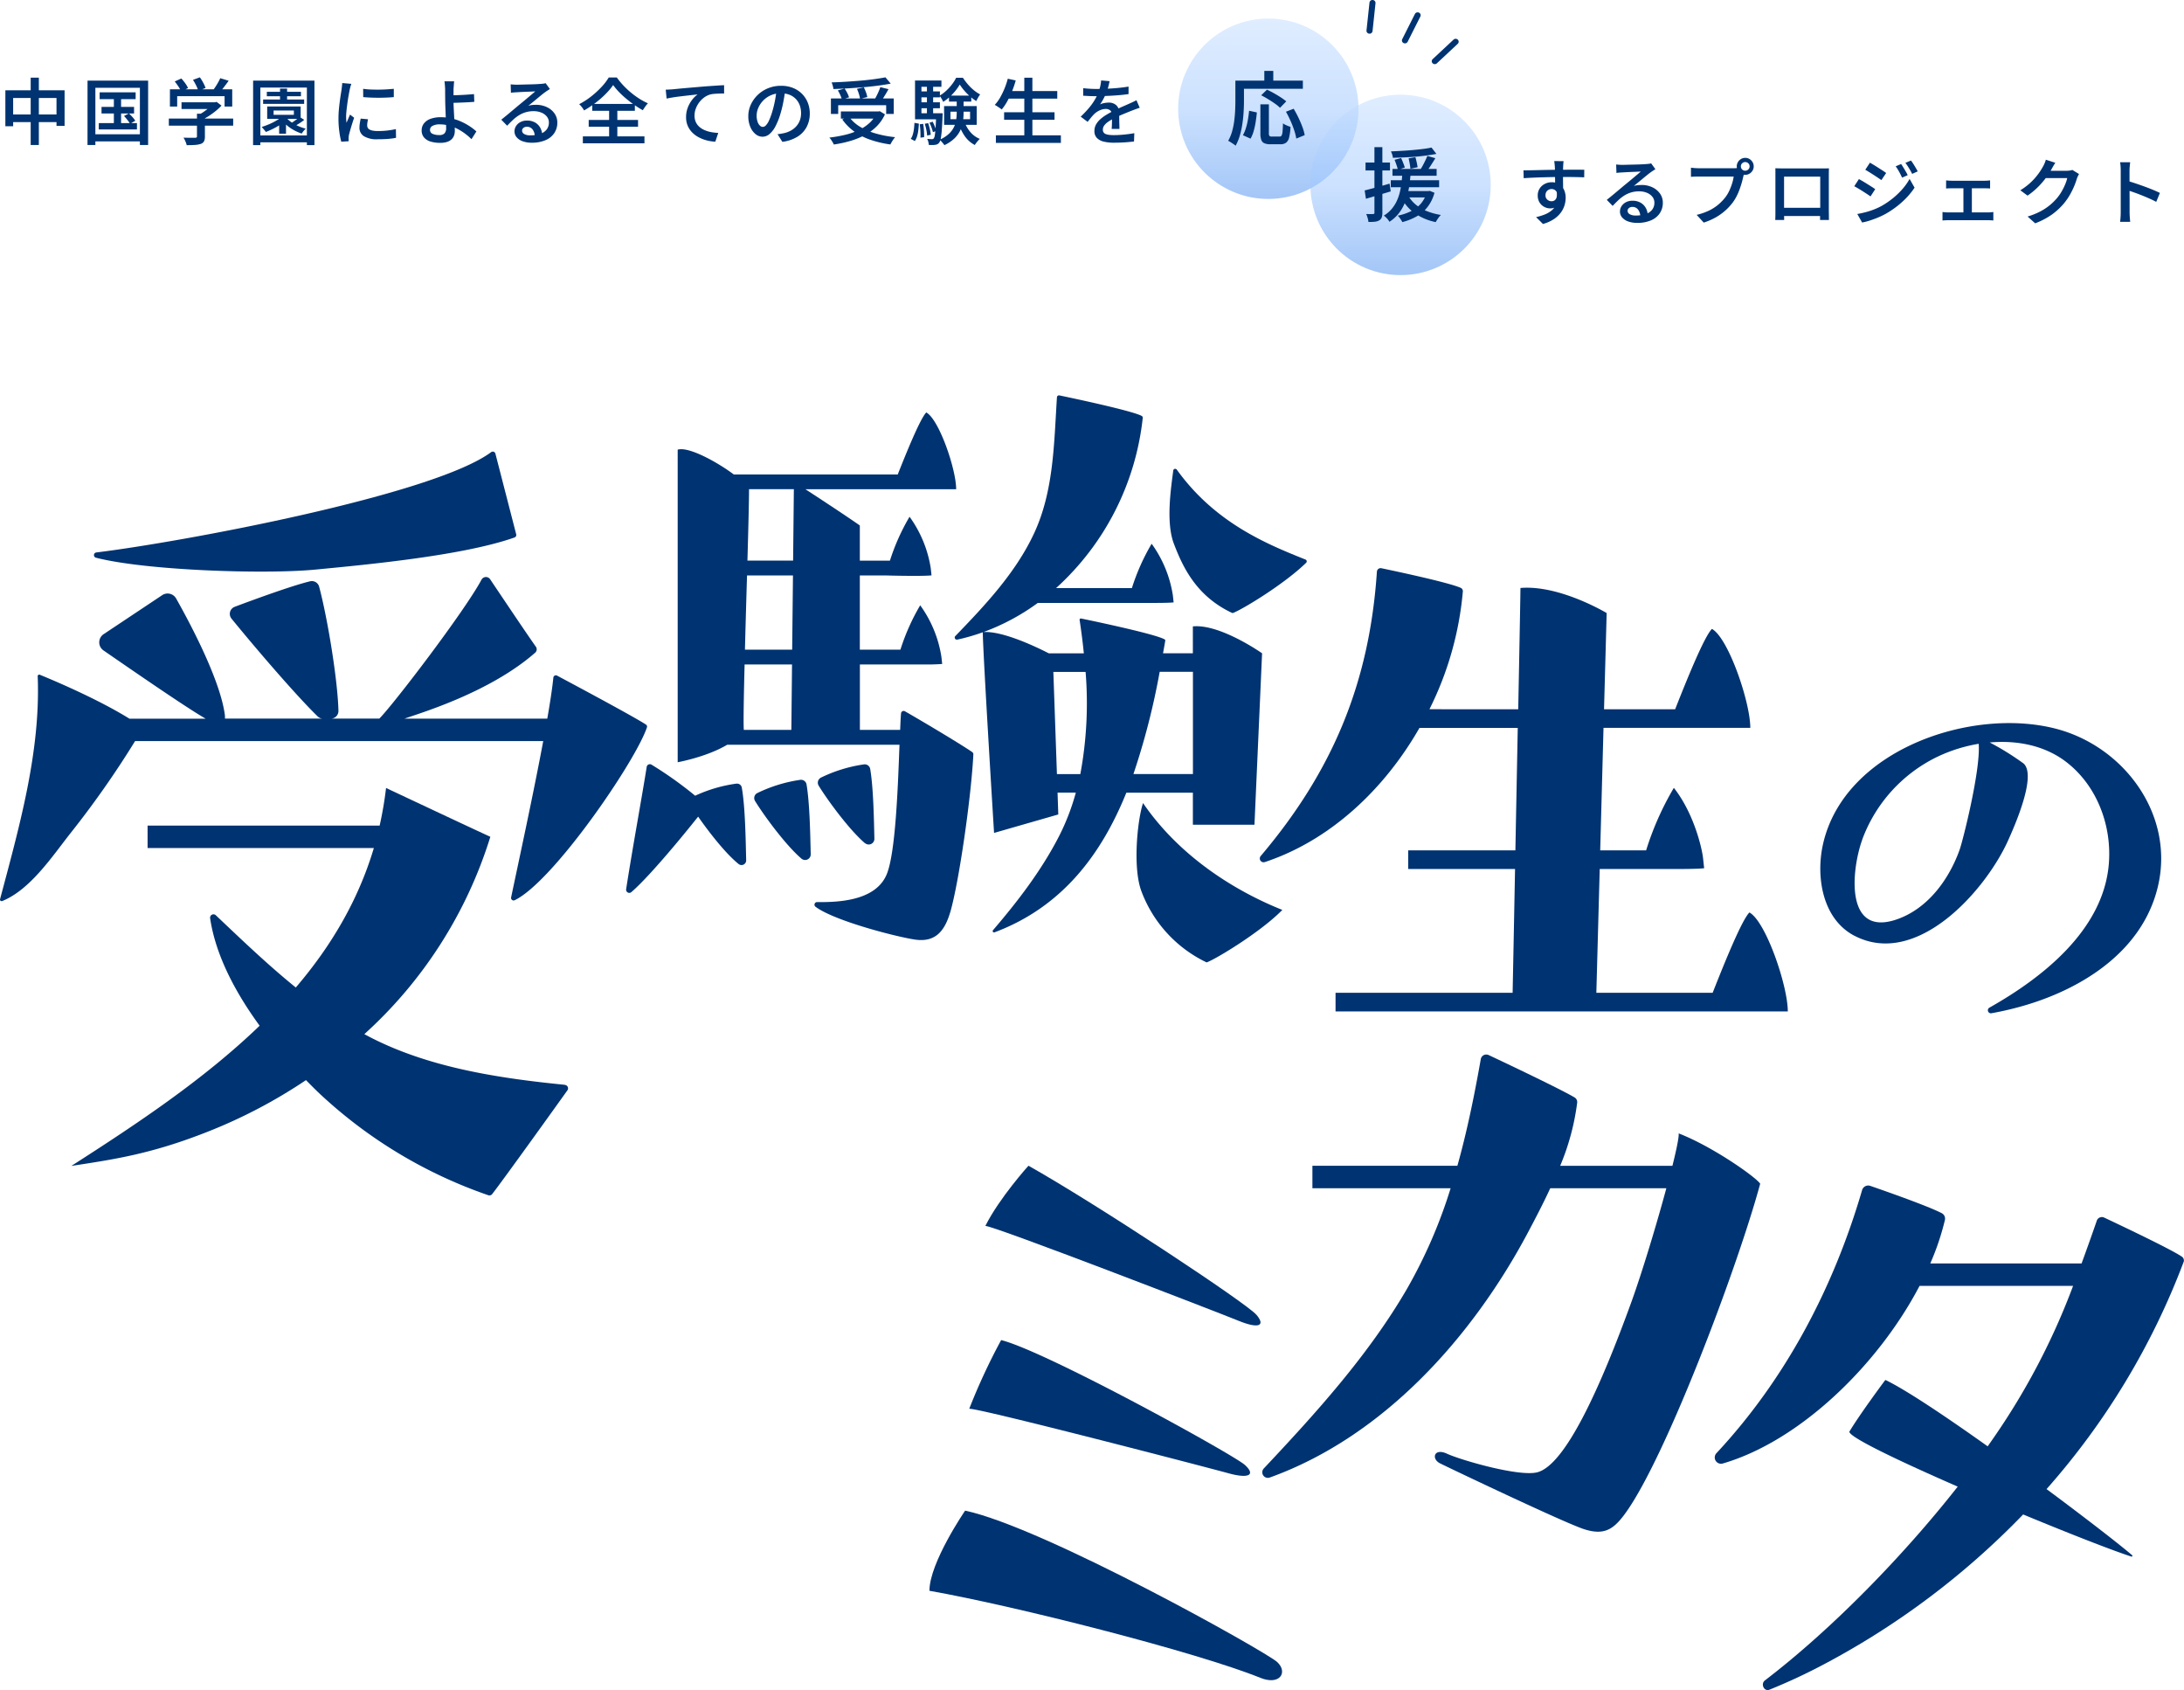
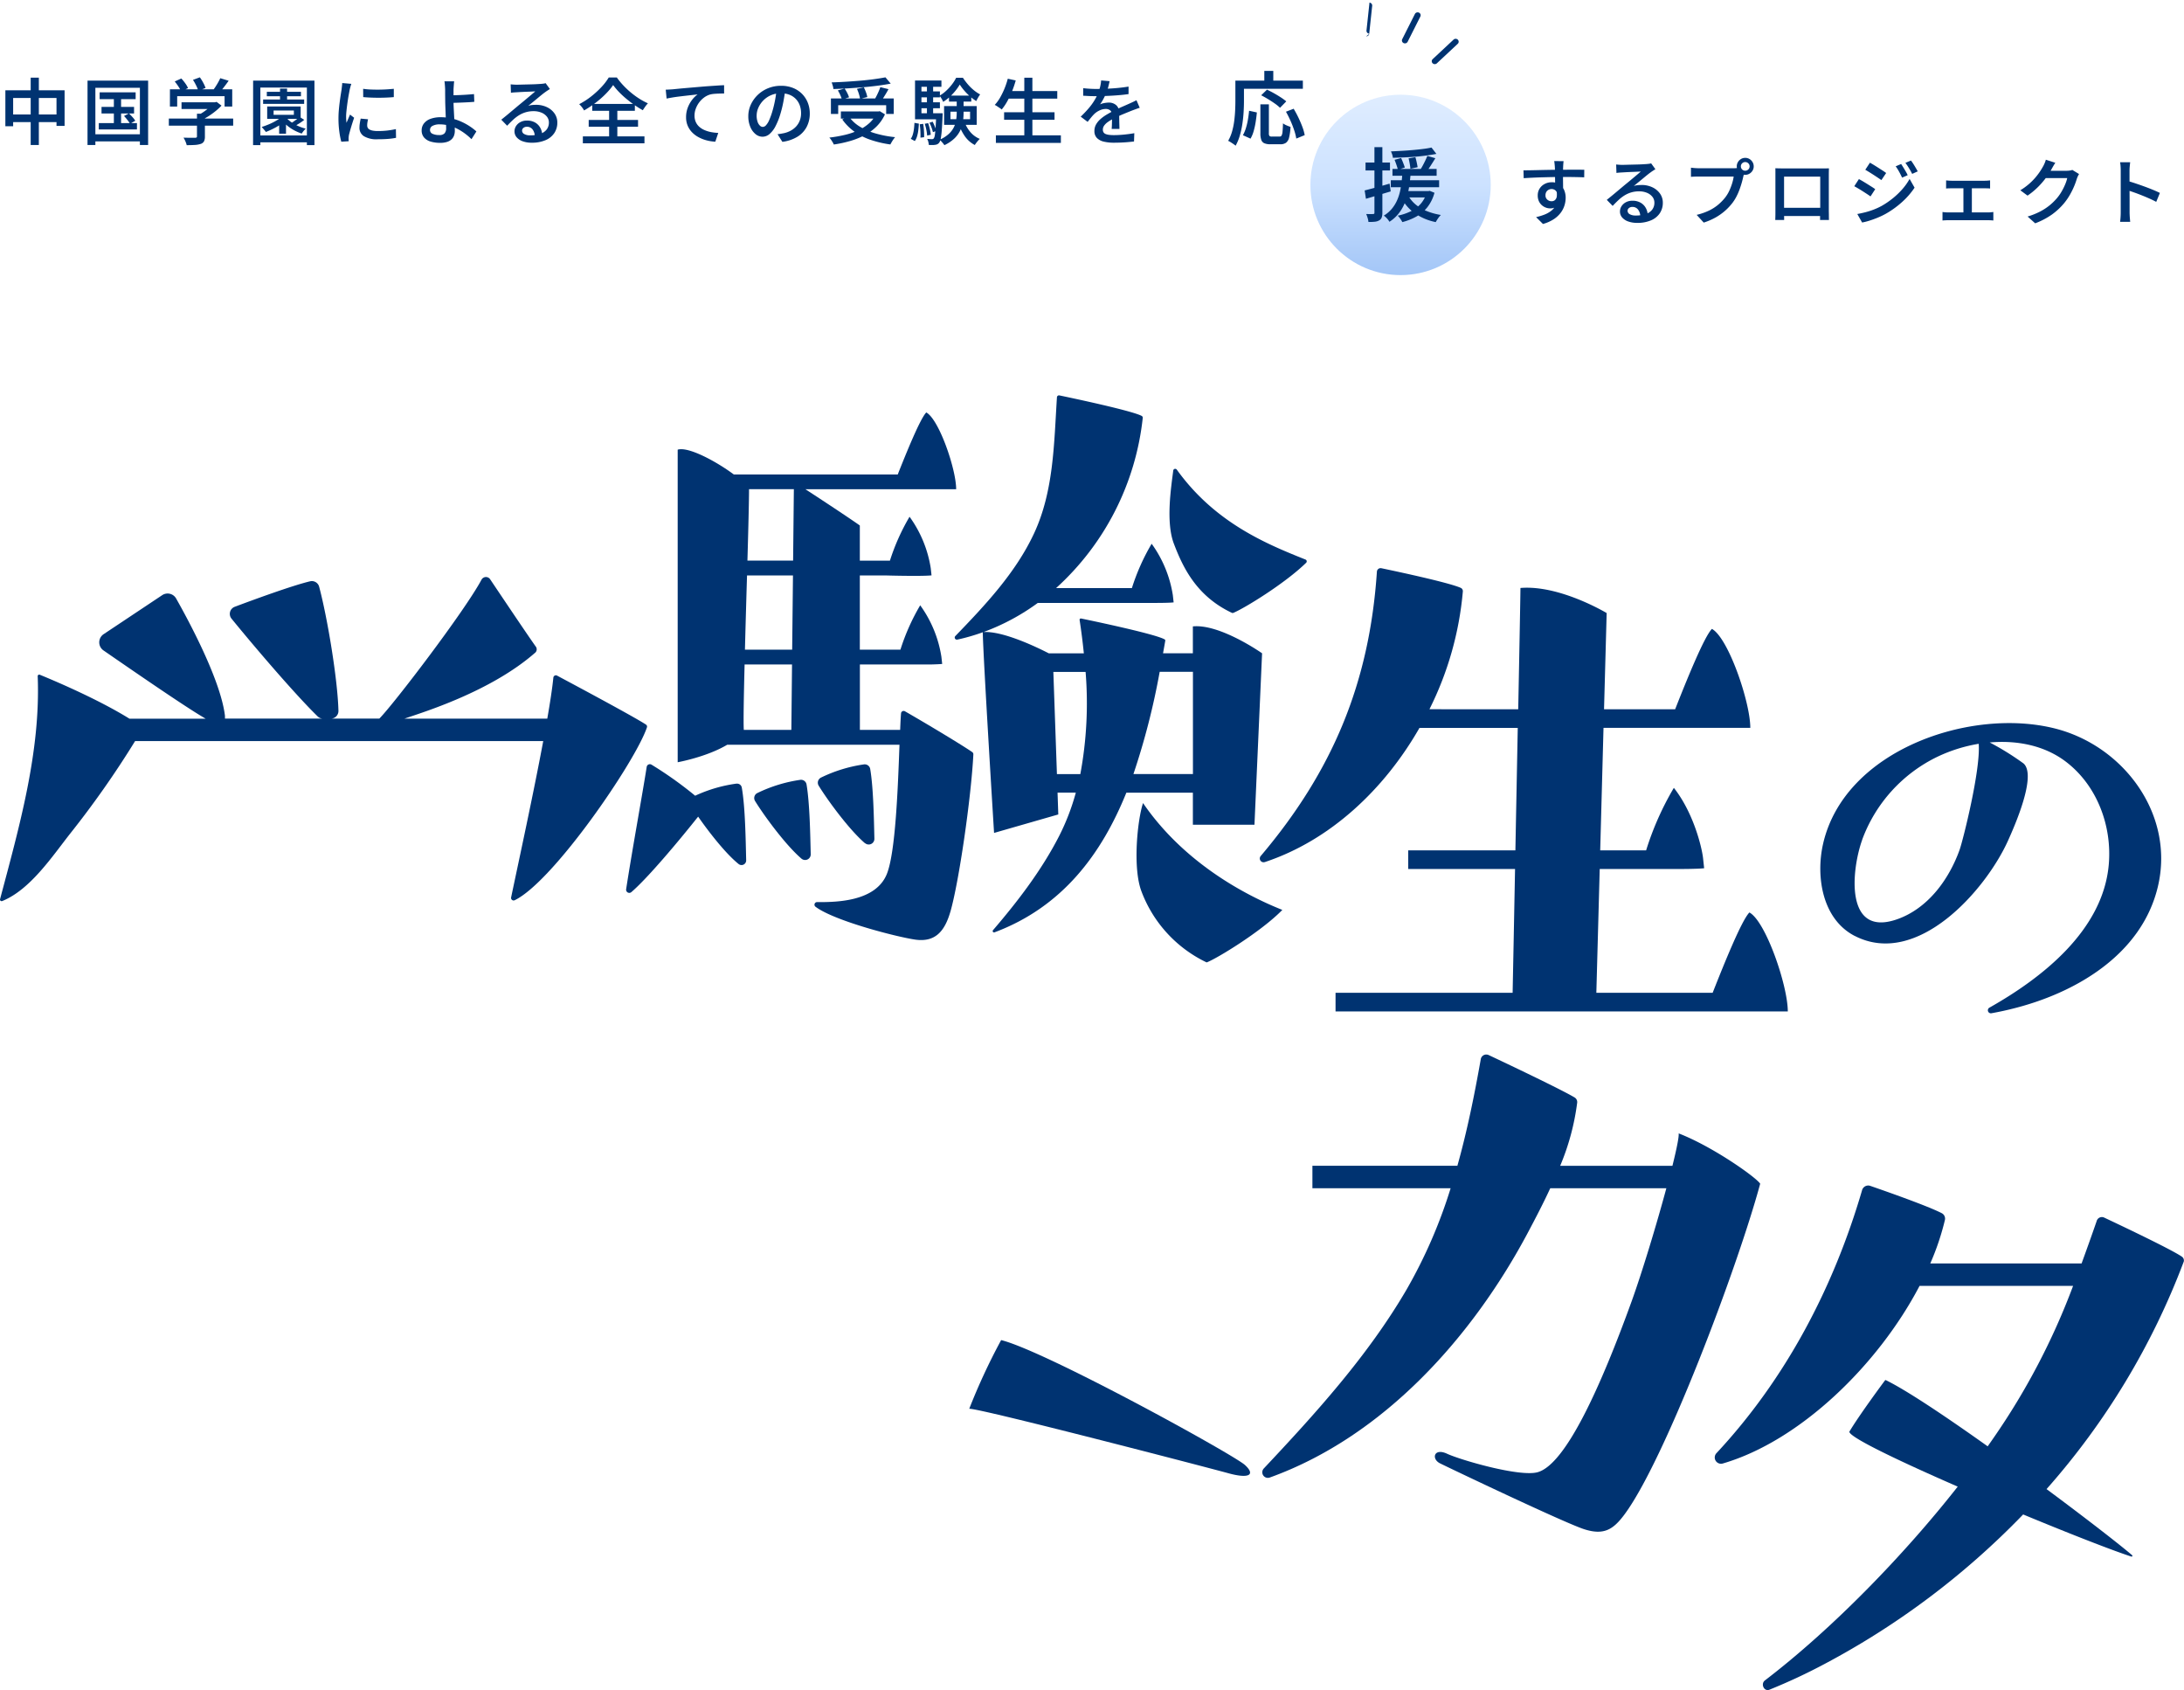
<svg xmlns="http://www.w3.org/2000/svg" width="545" height="421.63" viewBox="0 0 545 421.63">
  <defs>
    <linearGradient id="linear-gradient" x1="0.5" x2="0.5" y2="1" gradientUnits="objectBoundingBox">
      <stop offset="0" stop-color="#c5deff" />
      <stop offset="0.506" stop-color="#a1c9ff" />
      <stop offset="1" stop-color="#5596f1" />
    </linearGradient>
    <clipPath id="clip-path">
      <rect id="長方形_2488" data-name="長方形 2488" width="545" height="323" fill="#003371" />
    </clipPath>
  </defs>
  <g id="グループ_155" data-name="グループ 155" transform="translate(-840 -345.37)">
    <g id="グループ_57" data-name="グループ 57" transform="translate(839 350)">
-       <circle id="_36" data-name="36" cx="22.5" cy="22.5" r="22.5" transform="translate(295)" opacity="0.54" fill="url(#linear-gradient)" style="mix-blend-mode: multiply;isolation: isolate" />
      <circle id="_36-2" data-name="36" cx="22.5" cy="22.5" r="22.5" transform="translate(328 19)" opacity="0.54" fill="url(#linear-gradient)" style="mix-blend-mode: multiply;isolation: isolate" />
      <path id="パス_303" data-name="パス 303" d="M-141.66-12.1h14.778v8.874H-128.9v-6.966h-10.818v7.056h-1.944Zm1.008,6.03h12.888v1.908h-12.888Zm5.31-9.18h2.034V1.548h-2.034Zm17.208,3.654h8.982V-9.9h-8.982Zm.468,3.636h8.118v1.638h-8.118Zm-.684,4.032h9.522V-2.34h-9.522Zm3.762-7.146h1.8v7.992h-1.8Zm2.538,5.382,1.224-.648q.432.414.891.927a6,6,0,0,1,.693.909l-1.3.738a8.979,8.979,0,0,0-.666-.945Q-111.636-5.256-112.05-5.688Zm-9.108-8.82h15.12V1.548h-2.052V-12.726H-119.2V1.548h-1.962ZM-120.1-1.134h12.942V.648H-120.1ZM-97.7-9.108h8.478v1.674H-97.7Zm-3.168,4.05h16.056v1.782h-16.056Zm7.02-1.206h1.98V-.558A2.59,2.59,0,0,1-92.1.639a1.429,1.429,0,0,1-.837.639,5.757,5.757,0,0,1-1.44.252q-.846.054-2.034.054A5.273,5.273,0,0,0-96.732.63,7.189,7.189,0,0,0-97.2-.288q.594.018,1.2.027t1.053.009h.63a.757.757,0,0,0,.369-.09.315.315,0,0,0,.1-.27Zm4-2.844h.486l.414-.108,1.224.936a14.948,14.948,0,0,1-1.4,1.3,19.563,19.563,0,0,1-1.656,1.215,14.118,14.118,0,0,1-1.746.981,5.74,5.74,0,0,0-.5-.585q-.315-.333-.531-.531a12.94,12.94,0,0,0,1.422-.855,15.021,15.021,0,0,0,1.323-1.017,7.641,7.641,0,0,0,.963-.972Zm-10.746-3.24H-85.05v4.3h-1.908v-2.592H-98.784v2.592H-100.6Zm12.564-2.772,2.088.63q-.612.882-1.278,1.728t-1.224,1.44l-1.566-.594a11.19,11.19,0,0,0,.729-.99q.369-.558.7-1.143T-88.038-15.12Zm-11.358.81,1.638-.738a12.034,12.034,0,0,1,.981,1.206,6.152,6.152,0,0,1,.693,1.188l-1.746.828a6.637,6.637,0,0,0-.648-1.215A14.747,14.747,0,0,0-99.4-14.31Zm4.554-.4,1.71-.63a11.643,11.643,0,0,1,.837,1.35,8.625,8.625,0,0,1,.585,1.3l-1.818.72A7.3,7.3,0,0,0-94.05-13.3,12.723,12.723,0,0,0-94.842-14.706Zm17.5,4.9H-67.1v1.1H-77.346Zm.918-1.908h8.514v1.1h-8.514Zm3.294-.81h1.764v3.366h-1.764Zm-.216,7.6h1.71v3.654h-1.71Zm1.818-.324a6.078,6.078,0,0,0,1.251,1.125,10.385,10.385,0,0,0,1.692.945,11.079,11.079,0,0,0,1.881.648,4.45,4.45,0,0,0-.549.585,5.909,5.909,0,0,0-.459.639A11.494,11.494,0,0,1-69.66-2.16a10.325,10.325,0,0,1-1.755-1.206,8.689,8.689,0,0,1-1.359-1.44Zm-.774-.684,1.476.522a9.324,9.324,0,0,1-1.656,1.485,17.221,17.221,0,0,1-2.043,1.251,21.591,21.591,0,0,1-2.133.972,4.55,4.55,0,0,0-.306-.4l-.4-.468a3.762,3.762,0,0,0-.36-.378,19.657,19.657,0,0,0,2.07-.774,14.321,14.321,0,0,0,1.908-1.008A6.386,6.386,0,0,0-72.306-5.94Zm4.05.468,1.17.738a12.544,12.544,0,0,1-1.251.891q-.675.423-1.233.711l-.972-.666q.36-.216.792-.513t.819-.6Q-68.544-5.22-68.256-5.472Zm-6.48-1.6v1.08h5.058v-1.08Zm-1.6-.99h8.352v3.078h-8.352Zm-3.51-6.462H-64.53V1.566h-1.89V-12.78H-78.03V1.566h-1.818ZM-78.7-.846h13.3V.882H-78.7ZM-52.38-12.474a16.809,16.809,0,0,0,1.827.171q1.017.045,2.088.036t2.043-.072q.972-.063,1.692-.135v2.07q-.792.072-1.782.117t-2.025.045q-1.035,0-2.025-.045t-1.8-.117Zm1.224,7.6q-.108.468-.162.828a4.847,4.847,0,0,0-.054.72,1.216,1.216,0,0,0,.135.567,1.1,1.1,0,0,0,.45.441,2.716,2.716,0,0,0,.819.279,6.7,6.7,0,0,0,1.26.1,21,21,0,0,0,2.277-.117,21.177,21.177,0,0,0,2.223-.369l.036,2.178a16.163,16.163,0,0,1-1.989.27q-1.125.09-2.619.09a6.066,6.066,0,0,1-3.411-.765A2.432,2.432,0,0,1-53.3-2.772a7.219,7.219,0,0,1,.081-1.053q.081-.549.225-1.215Zm-4.176-8.838q-.054.162-.144.459t-.162.585q-.072.288-.108.45-.072.4-.189,1.017t-.234,1.368q-.117.747-.216,1.521t-.171,1.494q-.072.72-.072,1.278,0,.378.027.774t.063.774q.144-.324.3-.684t.306-.711q.153-.351.279-.657l1.026.792q-.252.72-.513,1.548t-.468,1.566q-.207.738-.315,1.188-.036.2-.063.45a3.946,3.946,0,0,0-.027.4q0,.126.009.324t.027.378L-57.834.72a18.574,18.574,0,0,1-.486-2.475,24.37,24.37,0,0,1-.216-3.375q0-1.008.09-2.043t.216-2.007q.126-.972.252-1.773t.216-1.341q.036-.36.09-.792t.072-.828Zm25.668-.63q-.036.234-.063.585t-.054.729q-.027.378-.045.7v3.024q0,.756.054,1.764t.108,2.07q.054,1.062.108,1.989t.054,1.5a3.506,3.506,0,0,1-.18,1.116,2.441,2.441,0,0,1-.6.963,2.9,2.9,0,0,1-1.134.666,5.546,5.546,0,0,1-1.773.243A8.146,8.146,0,0,1-35.5.7a3.493,3.493,0,0,1-1.656-1,2.661,2.661,0,0,1-.621-1.845,2.74,2.74,0,0,1,.531-1.638,3.536,3.536,0,0,1,1.6-1.17,7.185,7.185,0,0,1,2.673-.432,11.712,11.712,0,0,1,2.7.306,13.1,13.1,0,0,1,2.439.828A14.963,14.963,0,0,1-25.749-3.1a13.267,13.267,0,0,1,1.629,1.26L-25.344.09a15,15,0,0,0-1.53-1.323,13.763,13.763,0,0,0-1.881-1.2,10.649,10.649,0,0,0-2.151-.855,8.7,8.7,0,0,0-2.34-.315,3.651,3.651,0,0,0-1.809.369,1.118,1.118,0,0,0-.639,1,1.028,1.028,0,0,0,.639.99,3.925,3.925,0,0,0,1.683.306,1.709,1.709,0,0,0,1.3-.423,1.885,1.885,0,0,0,.4-1.323q0-.486-.036-1.323t-.072-1.818q-.036-.981-.072-1.9T-31.9-9.306q0-.54-.009-1.08t-.009-1.053q0-.513,0-.891-.018-.414-.045-.8t-.054-.7a2.974,2.974,0,0,0-.081-.513Zm-1.26,3.492q.414,0,1.152-.018t1.62-.054q.882-.036,1.782-.1t1.656-.135l.072,1.926q-.756.072-1.665.117t-1.791.081q-.882.036-1.629.054t-1.179.018ZM-15.57-13.59q.36.036.774.063t.756.027q.288,0,.882-.018t1.332-.036l1.485-.036q.747-.018,1.341-.054l.9-.054q.5-.036.8-.081a2.906,2.906,0,0,0,.459-.1l1.062,1.458q-.288.18-.594.378t-.594.414q-.36.252-.882.675t-1.116.918q-.594.495-1.17.963l-1.044.846a4.626,4.626,0,0,1,.981-.207q.477-.045.963-.045A6.17,6.17,0,0,1-6.525-7.9a4.821,4.821,0,0,1,1.9,1.575,3.892,3.892,0,0,1,.7,2.3,4.625,4.625,0,0,1-.729,2.556A4.922,4.922,0,0,1-6.813.315,8.462,8.462,0,0,1-10.35.972a6.417,6.417,0,0,1-2.2-.351,3.541,3.541,0,0,1-1.512-.99,2.233,2.233,0,0,1-.549-1.5,2.415,2.415,0,0,1,.387-1.314,2.859,2.859,0,0,1,1.089-.99,3.364,3.364,0,0,1,1.62-.378,3.986,3.986,0,0,1,2.061.495A3.406,3.406,0,0,1-8.172-2.736,4,4,0,0,1-7.686-.954l-1.872.27a2.745,2.745,0,0,0-.558-1.674,1.709,1.709,0,0,0-1.4-.648,1.287,1.287,0,0,0-.873.288.861.861,0,0,0-.333.666.975.975,0,0,0,.549.864,2.833,2.833,0,0,0,1.449.324,7.634,7.634,0,0,0,2.565-.378A3.329,3.329,0,0,0-6.57-2.34a2.8,2.8,0,0,0,.54-1.728,2.3,2.3,0,0,0-.5-1.467,3.329,3.329,0,0,0-1.368-1,5.011,5.011,0,0,0-1.944-.36,6.832,6.832,0,0,0-1.944.261,7.055,7.055,0,0,0-1.656.729,9.3,9.3,0,0,0-1.5,1.143q-.729.675-1.5,1.5L-17.91-4.77q.5-.4,1.134-.918T-15.5-6.75q.648-.54,1.224-1.026t.972-.81q.378-.306.9-.738t1.08-.9l1.062-.891q.5-.423.828-.711-.27,0-.738.027t-1.026.045q-.558.018-1.116.045t-1.035.054l-.765.045q-.342.018-.711.045a6.727,6.727,0,0,0-.675.081Zm25.578.18a15.537,15.537,0,0,1-1.341,1.665,21.985,21.985,0,0,1-1.728,1.683A25.351,25.351,0,0,1,4.932-8.478q-1.062.756-2.178,1.4a5.877,5.877,0,0,0-.54-.81A5.5,5.5,0,0,0,1.53-8.64a18.874,18.874,0,0,0,3-1.935A22.248,22.248,0,0,0,7.1-12.933,13.9,13.9,0,0,0,8.91-15.3h2.016a17.719,17.719,0,0,0,1.62,1.98,21.525,21.525,0,0,0,1.908,1.791,20.112,20.112,0,0,0,2.088,1.521,16.29,16.29,0,0,0,2.142,1.152A7.39,7.39,0,0,0,18-8.019q-.324.459-.594.891-1.026-.576-2.1-1.323t-2.061-1.575a22.566,22.566,0,0,1-1.818-1.692A15.653,15.653,0,0,1,10.008-13.41ZM3.906-4.7H16.218v1.674H3.906Zm.882-4H15.426v1.71H4.788ZM2.448-.612H17.82V1.116H2.448ZM9-7.938h2.052V.342H9Zm14.13-4.32q.54-.018,1.008-.045t.72-.045l1.341-.135q.819-.081,1.845-.171t2.2-.189l2.412-.207q.954-.072,1.872-.135l1.728-.117q.81-.054,1.44-.072v2.07q-.486,0-1.125.018t-1.26.063a6.227,6.227,0,0,0-1.107.171,4.839,4.839,0,0,0-1.557.792A5.89,5.89,0,0,0,31.41-8.991a6.159,6.159,0,0,0-.81,1.548,4.885,4.885,0,0,0-.288,1.629,3.874,3.874,0,0,0,.324,1.638,3.535,3.535,0,0,0,.891,1.2,4.972,4.972,0,0,0,1.323.819,7.7,7.7,0,0,0,1.62.486,12.207,12.207,0,0,0,1.764.2L35.5.72a10.51,10.51,0,0,1-2.16-.333,9.131,9.131,0,0,1-1.989-.774A6.6,6.6,0,0,1,29.718-1.6a5.452,5.452,0,0,1-1.107-1.656,5.3,5.3,0,0,1-.405-2.124,6.6,6.6,0,0,1,.441-2.448,7.6,7.6,0,0,1,1.107-1.953,6.6,6.6,0,0,1,1.332-1.305q-.54.072-1.287.153t-1.611.18q-.864.1-1.746.207t-1.683.243q-.8.135-1.413.261Zm29.862-.072q-.2,1.386-.477,2.925A28.758,28.758,0,0,1,51.768-6.3a17.193,17.193,0,0,1-1.224,3.114,6.487,6.487,0,0,1-1.5,1.98,2.691,2.691,0,0,1-1.755.684A2.742,2.742,0,0,1,45.54-1.17a4.535,4.535,0,0,1-1.305-1.809,6.715,6.715,0,0,1-.5-2.655,6.846,6.846,0,0,1,.63-2.9,7.952,7.952,0,0,1,1.737-2.43A8.109,8.109,0,0,1,48.7-12.627a8.459,8.459,0,0,1,3.213-.6,7.887,7.887,0,0,1,2.961.531,6.589,6.589,0,0,1,2.259,1.476,6.561,6.561,0,0,1,1.44,2.2,7.2,7.2,0,0,1,.5,2.7,7.072,7.072,0,0,1-.783,3.366A6.4,6.4,0,0,1,56-.522,9.533,9.533,0,0,1,52.236.756L51.03-1.152q.5-.054.9-.126t.756-.144a6.418,6.418,0,0,0,1.629-.612,5.171,5.171,0,0,0,1.341-1.035,4.645,4.645,0,0,0,.909-1.458A5,5,0,0,0,56.9-6.39a5.666,5.666,0,0,0-.333-1.98,4.5,4.5,0,0,0-.981-1.575,4.413,4.413,0,0,0-1.575-1.044,5.736,5.736,0,0,0-2.133-.369,6.073,6.073,0,0,0-2.583.522,6.048,6.048,0,0,0-1.9,1.35,6.019,6.019,0,0,0-1.179,1.8,4.82,4.82,0,0,0-.4,1.854,4.675,4.675,0,0,0,.234,1.593,2.34,2.34,0,0,0,.585.954,1.068,1.068,0,0,0,.711.315,1.141,1.141,0,0,0,.792-.4A4.334,4.334,0,0,0,48.915-4.6,17.1,17.1,0,0,0,49.7-6.732,27.763,27.763,0,0,0,50.382-9.5a27.676,27.676,0,0,0,.414-2.889ZM64.35-10.062H80.028V-6.21h-1.89V-8.388H66.168V-6.21H64.35Zm2.484,3.24H76.5V-5.04H66.834Zm11.124-8.514,1.314,1.566q-1.476.288-3.222.513t-3.627.387q-1.881.162-3.78.279t-3.681.171a3.589,3.589,0,0,0-.162-.855q-.144-.477-.27-.8,1.782-.054,3.636-.171t3.636-.27q1.782-.153,3.357-.369T77.958-15.336Zm-11.88,3.258,1.692-.468a10.308,10.308,0,0,1,.657,1.125,6.071,6.071,0,0,1,.441,1.071l-1.782.522a6.365,6.365,0,0,0-.4-1.089A9.968,9.968,0,0,0,66.078-12.078Zm4.77-.378,1.71-.4A12.84,12.84,0,0,1,73.1-11.6a5.8,5.8,0,0,1,.324,1.179l-1.8.45a8.114,8.114,0,0,0-.288-1.206A9.811,9.811,0,0,0,70.848-12.456Zm5.832-.432,2.034.5q-.306.576-.648,1.143t-.675,1.089q-.333.522-.639.918L75.186-9.72q.27-.432.549-.981t.531-1.125Q76.518-12.4,76.68-12.888Zm-.9,6.066h.414l.342-.072,1.3.792a10.394,10.394,0,0,1-2.106,3.033A12.364,12.364,0,0,1,72.756-.9,19.3,19.3,0,0,1,69.129.549a30.027,30.027,0,0,1-4.059.873,3.89,3.89,0,0,0-.288-.567q-.2-.333-.414-.648a3.639,3.639,0,0,0-.414-.513A32.572,32.572,0,0,0,67.878-.99,17.354,17.354,0,0,0,71.3-2.178a10.817,10.817,0,0,0,2.7-1.8A7.355,7.355,0,0,0,75.78-6.5Zm-6.912,1.3a9,9,0,0,0,2.7,2.484,16.1,16.1,0,0,0,3.924,1.7,26.972,26.972,0,0,0,4.878.927,5.165,5.165,0,0,0-.423.54q-.225.324-.423.666t-.342.612A26.45,26.45,0,0,1,74.214.243a15.538,15.538,0,0,1-4.032-2.052,12.767,12.767,0,0,1-3.006-3.033ZM94.176-6.768V-4.9h4.9V-6.768Zm-1.584-1.4h8.136v4.68H92.592ZM96.5-13.536a12.3,12.3,0,0,1-1.053,1.521,13.654,13.654,0,0,1-1.431,1.53,11.251,11.251,0,0,1-1.656,1.269,5.132,5.132,0,0,0-.4-.8,6.13,6.13,0,0,0-.5-.747A8.706,8.706,0,0,0,93.123-12a12.918,12.918,0,0,0,1.449-1.593A9.335,9.335,0,0,0,95.6-15.228H97.29a15.8,15.8,0,0,0,1.233,1.638,11.73,11.73,0,0,0,1.485,1.458,9.37,9.37,0,0,0,1.584,1.062,6.981,6.981,0,0,0-.522.792q-.27.468-.45.864a12.39,12.39,0,0,1-1.548-1.161,14.272,14.272,0,0,1-1.44-1.449A13.053,13.053,0,0,1,96.5-13.536Zm-.756,3.42h1.71v3.582A15.96,15.96,0,0,1,97.3-4.347a7.854,7.854,0,0,1-.639,2.178A6.92,6.92,0,0,1,95.22-.144a9.313,9.313,0,0,1-2.556,1.728,4.723,4.723,0,0,0-.333-.45q-.207-.252-.432-.5a4.292,4.292,0,0,0-.423-.405,8.217,8.217,0,0,0,2.295-1.458,5.781,5.781,0,0,0,1.278-1.7,6.36,6.36,0,0,0,.558-1.818,12.548,12.548,0,0,0,.135-1.809ZM97.65-4.338a7.881,7.881,0,0,0,1.467,2.619A6.12,6.12,0,0,0,101.5.018a5.328,5.328,0,0,0-.432.45q-.234.27-.45.549a4.624,4.624,0,0,0-.36.531A7.018,7.018,0,0,1,97.74-.684a11.452,11.452,0,0,1-1.566-3.294Zm-3.834-6.444h5.562v1.494H93.816Zm-7.56-1.044h5.292v1.476H86.256Zm0,2.718h5.292v1.476H86.256Zm-.918,2.736h6.138V-4.86H85.338Zm2.97-7.29h1.548v8.136H88.308ZM88.938-4l.792-.27a10.99,10.99,0,0,1,.54,1.188,8.346,8.346,0,0,1,.36,1.116l-.828.306A9.866,9.866,0,0,0,89.46-2.8,8.859,8.859,0,0,0,88.938-4Zm-1.17.252.846-.162q.234.7.423,1.512a8.626,8.626,0,0,1,.225,1.386l-.9.2a10.815,10.815,0,0,0-.2-1.413A12.457,12.457,0,0,0,87.768-3.744Zm-1.26.126.864-.108A14.289,14.289,0,0,1,87.57-2q.054.936.036,1.6l-.918.108q.036-.684-.009-1.611A15.871,15.871,0,0,0,86.508-3.618Zm-1.314-.36,1.1.2q-.036.828-.135,1.638a9.115,9.115,0,0,1-.306,1.5,4.023,4.023,0,0,1-.567,1.2L84.276,0a3.593,3.593,0,0,0,.513-1.089,8.451,8.451,0,0,0,.279-1.386Q85.158-3.222,85.194-3.978Zm.144-10.566h6.588v1.566H86.94v7.632h-1.6ZM90.63-6.372h1.6v.252a3.879,3.879,0,0,1-.018.414q-.09,2.2-.2,3.555a18.632,18.632,0,0,1-.252,2.07,2.616,2.616,0,0,1-.36,1,1.391,1.391,0,0,1-.459.414,1.609,1.609,0,0,1-.567.162,3.7,3.7,0,0,1-.7.054q-.432,0-.9-.018A4.126,4.126,0,0,0,88.65.756a2.785,2.785,0,0,0-.288-.738q.4.036.711.054T89.55.09a.705.705,0,0,0,.27-.045.6.6,0,0,0,.216-.171,2.094,2.094,0,0,0,.243-.8q.1-.6.189-1.845t.162-3.312Zm17.694-5.544h12.51v1.89h-12.51Zm-.756,5.292H120.15v1.872H107.568Zm-2.052,5.76h16.218v1.89H105.516Zm7.092-14.382h2.016V.072h-2.016Zm-4.122.252,1.98.432a24.068,24.068,0,0,1-.927,2.736,22.02,22.02,0,0,1-1.2,2.5,13.417,13.417,0,0,1-1.368,2.016,4.537,4.537,0,0,0-.5-.378l-.648-.432a4.587,4.587,0,0,0-.594-.342,9.4,9.4,0,0,0,1.341-1.827,19.245,19.245,0,0,0,1.1-2.259A19.214,19.214,0,0,0,108.486-14.994Zm25.416.612q-.108.5-.3,1.269a13.574,13.574,0,0,1-.567,1.719,15.79,15.79,0,0,1-.693,1.458,11.643,11.643,0,0,1-.837,1.35,2.961,2.961,0,0,1,.657-.243,6.842,6.842,0,0,1,.792-.153,5.569,5.569,0,0,1,.729-.054,2.731,2.731,0,0,1,1.854.639,2.308,2.308,0,0,1,.738,1.845q0,.36.009.882t.018,1.1q.009.576.027,1.125t.018.981h-1.944q.036-.324.054-.765t.027-.936q.009-.495.009-.945v-.81a1.376,1.376,0,0,0-.468-1.188,1.755,1.755,0,0,0-1.062-.342,3.664,3.664,0,0,0-1.575.369,4.87,4.87,0,0,0-1.323.891,11.683,11.683,0,0,0-.792.882q-.4.486-.864,1.08l-1.728-1.3a27.6,27.6,0,0,0,2.052-2.16,14.683,14.683,0,0,0,1.44-2.007,13.513,13.513,0,0,0,.936-1.9,12.9,12.9,0,0,0,.45-1.512,8.407,8.407,0,0,0,.216-1.458ZM127.3-12.636q.7.09,1.584.144t1.548.054q1.188,0,2.6-.054t2.853-.189q1.44-.135,2.736-.351v1.872q-.954.144-2.052.243t-2.223.162q-1.125.063-2.16.09t-1.863.027q-.378,0-.891-.009t-1.071-.045q-.558-.036-1.062-.054Zm14.112,4.9q-.27.072-.621.2t-.711.261l-.648.243q-.9.36-2.1.855T134.874-5.04a10.847,10.847,0,0,0-1.44.864,3.783,3.783,0,0,0-.909.891,1.73,1.73,0,0,0-.315,1,1.208,1.208,0,0,0,.18.684,1.129,1.129,0,0,0,.54.414,3.535,3.535,0,0,0,.882.207A10.006,10.006,0,0,0,135-.918q1.116,0,2.493-.135t2.565-.351l-.072,2.07q-.612.072-1.485.153t-1.8.117q-.927.036-1.755.036A10.688,10.688,0,0,1,132.48.711a3.556,3.556,0,0,1-1.737-.9,2.4,2.4,0,0,1-.639-1.773,3.24,3.24,0,0,1,.414-1.629,5.2,5.2,0,0,1,1.1-1.332,9.923,9.923,0,0,1,1.5-1.089q.819-.486,1.611-.9.846-.432,1.548-.747t1.305-.576q.6-.261,1.161-.513.486-.216.945-.432t.909-.45Z" transform="translate(144 30)" fill="#003371" />
      <path id="パス_306" data-name="パス 306" d="M-1.48-8.6H.64v7.2a1.052,1.052,0,0,0,.15.69.888.888,0,0,0,.61.15H3.3A.558.558,0,0,0,3.8-.8a2.4,2.4,0,0,0,.24-.95q.08-.71.12-2.11a3.018,3.018,0,0,0,.56.35q.34.17.7.31t.62.22A14.146,14.146,0,0,1,5.69-.35,2.31,2.31,0,0,1,4.92.98a2.4,2.4,0,0,1-1.44.38H1.06A3.847,3.847,0,0,1-.49,1.11,1.431,1.431,0,0,1-1.26.26a4.911,4.911,0,0,1-.22-1.64ZM-4.3-7l1.94.42q-.1,1.12-.29,2.33a19.415,19.415,0,0,1-.5,2.3A8.223,8.223,0,0,1-3.94-.04L-5.84-.9a9.1,9.1,0,0,0,.75-1.78,16.554,16.554,0,0,0,.5-2.11Q-4.4-5.9-4.3-7Zm3.02-3.86,1.44-1.4q.8.36,1.71.87t1.74,1.05a13.445,13.445,0,0,1,1.37,1L3.42-7.74A9.955,9.955,0,0,0,2.15-8.78Q1.36-9.34.45-9.89T-1.28-10.86ZM4.9-6.76,6.82-7.5q.62,1.02,1.19,2.21T9-2.97A11.735,11.735,0,0,1,9.58-.92l-2.1.86a13.3,13.3,0,0,0-.52-2.06,24.664,24.664,0,0,0-.92-2.37Q5.5-5.7,4.9-6.76ZM-.5-16.94H1.74v3.58H-.5Zm-6.22,2.42H9.12v2.04H-6.72Zm-1,0h2.14v5.08q0,1.2-.08,2.65t-.3,2.96A22.342,22.342,0,0,1-6.59-.89,12.232,12.232,0,0,1-7.66,1.72a5.459,5.459,0,0,0-.55-.42q-.35-.24-.7-.46A5.561,5.561,0,0,0-9.52.5a10.39,10.39,0,0,0,.98-2.35,17.745,17.745,0,0,0,.53-2.61q.17-1.34.23-2.62t.06-2.36Z" transform="translate(317 30)" fill="#003371" />
      <path id="パス_305" data-name="パス 305" d="M-2.52-11.48H8.5v1.7H-2.52Zm-.42,2.82H9.12v1.74H-2.94ZM-.3-5.96H6.48v1.58H-.3ZM-2-13.76l1.64-.44q.26.56.52,1.23t.4,1.13l-1.72.56q-.12-.5-.36-1.2T-2-13.76Zm3.5-.36,1.7-.3q.18.6.33,1.31t.23,1.19l-1.8.4q-.04-.5-.17-1.24T1.5-14.12Zm5.72-2.7,1.22,1.58q-1.1.22-2.43.4t-2.77.3q-1.44.12-2.88.18t-2.78.1a3.273,3.273,0,0,0-.17-.82,5.75,5.75,0,0,0-.31-.78q1.32-.06,2.71-.14t2.74-.2q1.35-.12,2.56-.27T7.22-16.82ZM1.44-4.78A7.924,7.924,0,0,0,3.31-2.57,10.374,10.374,0,0,0,6.06-.96,16.556,16.556,0,0,0,9.56,0a5.289,5.289,0,0,0-.7.84,9.116,9.116,0,0,0-.58.94A13.989,13.989,0,0,1,3.11-.38,10.8,10.8,0,0,1-.3-4.26Zm4.74-9.96,2,.58q-.56.92-1.16,1.85t-1.1,1.59L4.4-11.26q.32-.48.65-1.09t.63-1.24Q5.98-14.22,6.18-14.74ZM6.04-5.96h.4l.34-.06,1.18.48A9.989,9.989,0,0,1,6.2-1.95,9.333,9.333,0,0,1,3.45.39,14.774,14.774,0,0,1-.06,1.78a4.3,4.3,0,0,0-.3-.53Q-.56.94-.79.64A2.674,2.674,0,0,0-1.22.18,13.739,13.739,0,0,0,2.06-.92,7.931,7.931,0,0,0,4.54-2.8a7.23,7.23,0,0,0,1.5-2.88ZM-.04-10.4H2.02q-.1,1.24-.27,2.58a24.69,24.69,0,0,1-.49,2.67A14.225,14.225,0,0,1,.37-2.57,10.723,10.723,0,0,1-1.09-.23,9.341,9.341,0,0,1-3.28,1.7a4.086,4.086,0,0,0-.6-.82,4.873,4.873,0,0,0-.8-.72A7.91,7.91,0,0,0-2.7-1.52,8.99,8.99,0,0,0-1.4-3.59,11.739,11.739,0,0,0-.64-5.87,22.063,22.063,0,0,0-.25-8.2Q-.12-9.36-.04-10.4ZM-9.46-6.12q1.2-.3,2.86-.75t3.36-.95l.28,1.94-3.21.96q-1.61.48-2.97.88Zm.22-6.96h6.1v1.98h-6.1Zm2.22-3.84h1.98V-.58A3.51,3.51,0,0,1-5.21.63a1.374,1.374,0,0,1-.61.71,2.629,2.629,0,0,1-1.07.34,11.765,11.765,0,0,1-1.63.06A4.522,4.522,0,0,0-8.71.77,6.655,6.655,0,0,0-9.08-.24q.58.02,1.06.02t.66-.02A.44.44,0,0,0-7.1-.3q.08-.06.08-.28Z" transform="translate(351 49)" fill="#003371" />
      <path id="パス_304" data-name="パス 304" d="M-69.822-14.436q-.018.126-.045.423t-.045.585q-.018.288-.018.414-.018.36-.027.963t-.009,1.332q0,.729.009,1.467t.018,1.386q.009.648.009,1.08l-2-.738v-.864q0-.558-.009-1.233t-.018-1.341q-.009-.666-.018-1.206T-72-13q-.036-.486-.081-.891a4.994,4.994,0,0,0-.081-.549Zm-10.008,2.3q.792,0,1.773-.018t2.07-.045q1.089-.027,2.16-.045t2.016-.027q.945-.009,1.683-.009.72,0,1.53-.009t1.575-.009q.765,0,1.395.009t.972.009l-.018,1.89q-.81-.036-2.169-.063t-3.339-.027q-1.206,0-2.475.027t-2.52.063q-1.251.036-2.412.09t-2.187.126Zm9.666,5.31a6.435,6.435,0,0,1-.36,2.313,2.949,2.949,0,0,1-1.026,1.4,2.81,2.81,0,0,1-1.656.468,3.025,3.025,0,0,1-1.071-.207,3.139,3.139,0,0,1-1-.612A2.964,2.964,0,0,1-76-4.473a3.384,3.384,0,0,1-.27-1.395A3.112,3.112,0,0,1-75.789-7.6,3.309,3.309,0,0,1-74.52-8.748a3.674,3.674,0,0,1,1.728-.414,3.413,3.413,0,0,1,1.926.513A3.222,3.222,0,0,1-69.7-7.263a4.766,4.766,0,0,1,.4,1.989,6.534,6.534,0,0,1-.279,1.836,6,6,0,0,1-.927,1.845A6.9,6.9,0,0,1-72.243.036,9.5,9.5,0,0,1-74.97,1.242l-1.71-1.71a13.127,13.127,0,0,0,2.151-.648,6.445,6.445,0,0,0,1.71-1,4.135,4.135,0,0,0,1.125-1.449,4.72,4.72,0,0,0,.4-2.016,2,2,0,0,0-.441-1.431,1.45,1.45,0,0,0-1.089-.459,1.578,1.578,0,0,0-.729.18,1.417,1.417,0,0,0-.567.531,1.6,1.6,0,0,0-.216.855,1.352,1.352,0,0,0,.459,1.08,1.565,1.565,0,0,0,1.053.4,1.3,1.3,0,0,0,.837-.279,1.459,1.459,0,0,0,.468-.918,4.125,4.125,0,0,0-.135-1.665ZM-56.7-13.59q.36.036.774.063t.756.027q.288,0,.882-.018t1.332-.036l1.485-.036q.747-.018,1.341-.054l.9-.054q.5-.036.8-.081a2.906,2.906,0,0,0,.459-.1l1.062,1.458q-.288.18-.594.378t-.594.414q-.36.252-.882.675t-1.116.918q-.594.495-1.17.963l-1.044.846a4.626,4.626,0,0,1,.981-.207q.477-.045.963-.045a6.17,6.17,0,0,1,2.709.576,4.821,4.821,0,0,1,1.9,1.575,3.892,3.892,0,0,1,.7,2.3,4.625,4.625,0,0,1-.729,2.556A4.922,4.922,0,0,1-47.943.315,8.462,8.462,0,0,1-51.48.972,6.417,6.417,0,0,1-53.685.621,3.541,3.541,0,0,1-55.2-.369a2.233,2.233,0,0,1-.549-1.5,2.415,2.415,0,0,1,.387-1.314,2.859,2.859,0,0,1,1.089-.99,3.364,3.364,0,0,1,1.62-.378,3.986,3.986,0,0,1,2.061.495A3.406,3.406,0,0,1-49.3-2.736a4,4,0,0,1,.486,1.782l-1.872.27a2.745,2.745,0,0,0-.558-1.674,1.709,1.709,0,0,0-1.4-.648,1.287,1.287,0,0,0-.873.288.861.861,0,0,0-.333.666.975.975,0,0,0,.549.864,2.833,2.833,0,0,0,1.449.324,7.634,7.634,0,0,0,2.565-.378A3.329,3.329,0,0,0-47.7-2.34a2.8,2.8,0,0,0,.54-1.728,2.3,2.3,0,0,0-.5-1.467,3.329,3.329,0,0,0-1.368-1,5.011,5.011,0,0,0-1.944-.36,6.832,6.832,0,0,0-1.944.261,7.055,7.055,0,0,0-1.656.729,9.3,9.3,0,0,0-1.5,1.143q-.729.675-1.5,1.5L-59.04-4.77q.5-.4,1.134-.918t1.278-1.062q.648-.54,1.224-1.026t.972-.81q.378-.306.9-.738t1.08-.9l1.062-.891q.5-.423.828-.711-.27,0-.738.027t-1.026.045q-.558.018-1.116.045t-1.035.054l-.765.045q-.342.018-.711.045a6.727,6.727,0,0,0-.675.081Zm31.122.468a1.042,1.042,0,0,0,.315.765,1.041,1.041,0,0,0,.765.315,1.072,1.072,0,0,0,.774-.315,1.027,1.027,0,0,0,.324-.765,1.027,1.027,0,0,0-.324-.765A1.072,1.072,0,0,0-24.5-14.2a1.042,1.042,0,0,0-.765.315A1.042,1.042,0,0,0-25.578-13.122Zm-1.026,0a2.045,2.045,0,0,1,.288-1.062,2.2,2.2,0,0,1,.765-.774,2,2,0,0,1,1.053-.288,2.031,2.031,0,0,1,1.071.288,2.2,2.2,0,0,1,.765.774,2.045,2.045,0,0,1,.288,1.062,2,2,0,0,1-.288,1.053,2.223,2.223,0,0,1-.765.765,2.031,2.031,0,0,1-1.071.288,2,2,0,0,1-1.053-.288,2.223,2.223,0,0,1-.765-.765A2,2,0,0,1-26.6-13.122Zm2,1.368a3.962,3.962,0,0,0-.2.54q-.09.306-.162.594-.144.684-.378,1.512T-25.9-7.389a15.539,15.539,0,0,1-.765,1.755,10.759,10.759,0,0,1-1,1.6,13.8,13.8,0,0,1-1.863,1.989A13.988,13.988,0,0,1-31.9-.369,15.869,15.869,0,0,1-34.848.9l-1.764-1.926A15.162,15.162,0,0,0-33.525-2.1a11.061,11.061,0,0,0,2.268-1.449,12.476,12.476,0,0,0,1.7-1.728A8.774,8.774,0,0,0-28.5-6.984a14.169,14.169,0,0,0,.729-1.872,10.957,10.957,0,0,0,.4-1.728H-36q-.594,0-1.143.018t-.891.054V-12.8q.27.036.63.072t.747.054q.387.018.675.018h8.514q.252,0,.6-.018a3.109,3.109,0,0,0,.675-.108Zm7.632-.9q.54.018,1,.027t.819.009h10.62q.468,0,.936-.018-.018.378-.027.819t-.009.837q0,.216,0,.747t0,1.269q0,.738,0,1.575t0,1.674q0,.837,0,1.575t0,1.26q0,.522,0,.72,0,.252.009.639t.009.774q0,.387.009.675T-3.6.252H-5.832a2.655,2.655,0,0,0,.018-.441q0-.387.018-.9t.018-.981v-8.5H-14.8v9.18q0,.378.009.729t.009.6V.252h-2.214q0-.054.009-.315t.018-.648q.009-.387.009-.774V-11.817Q-16.956-12.276-16.974-12.654ZM-4.968-2.79V-.738H-15.876V-2.79ZM14.418-13.716q.234.36.54.855t.6,1a10.388,10.388,0,0,1,.495.936l-1.4.612q-.252-.54-.495-1.008t-.513-.927a9.579,9.579,0,0,0-.594-.891Zm2.448-.864q.27.342.576.819t.6.981q.3.5.513.9l-1.386.63q-.27-.54-.54-1t-.549-.891q-.279-.432-.6-.864Zm-10.242.54q.432.234.99.576t1.134.711q.576.369,1.089.7t.837.585L9.486-9.7q-.36-.252-.873-.594T7.542-11q-.558-.36-1.1-.693t-.972-.585Zm-3.15,12.8q1.008-.18,2.052-.45A18.86,18.86,0,0,0,7.6-2.358a16.488,16.488,0,0,0,1.98-.918A20.784,20.784,0,0,0,12.4-5.211,19.036,19.036,0,0,0,14.769-7.5,14.408,14.408,0,0,0,16.524-9.99l1.242,2.178a18.851,18.851,0,0,1-3.06,3.528A22.815,22.815,0,0,1,10.674-1.35a18.207,18.207,0,0,1-2,.972Q7.6.072,6.543.405A14.99,14.99,0,0,1,4.68.882Zm.4-8.712q.45.234,1.008.567t1.134.693q.576.36,1.089.684t.837.576l-1.17,1.8q-.378-.27-.882-.6T4.815-6.93Q4.248-7.29,3.7-7.614t-.981-.558Zm21.762.324q.306.036.7.063T27-9.54h8.262q.324,0,.684-.027t.666-.063V-7.6q-.306-.036-.675-.045t-.675-.009H27q-.27,0-.675.009a6.941,6.941,0,0,0-.693.045Zm4.32,9.09V-8.514h2.106V-.54Zm-5.22-1.206q.324.054.711.081t.711.027H36.09a6.627,6.627,0,0,0,.711-.036q.333-.036.621-.072V.378q-.288-.036-.693-.054T36.09.306H26.154q-.324,0-.7.018t-.72.054Zm34.074-9.468a5.8,5.8,0,0,0-.3.558,5.85,5.85,0,0,0-.261.648,17.44,17.44,0,0,1-.666,1.845,19.336,19.336,0,0,1-1.053,2.124A15.063,15.063,0,0,1,55.1-3.96a16.428,16.428,0,0,1-2.988,2.8A18.69,18.69,0,0,1,47.862,1.08L45.972-.612a17.707,17.707,0,0,0,3.114-1.242,14.212,14.212,0,0,0,2.331-1.512,14.009,14.009,0,0,0,1.791-1.728A10.8,10.8,0,0,0,54.4-6.75a15.5,15.5,0,0,0,.927-1.836,8.841,8.841,0,0,0,.531-1.62H49.608l.756-1.818h5.31a5.792,5.792,0,0,0,.8-.054,2.841,2.841,0,0,0,.657-.162Zm-5.922-2.808q-.288.432-.576.936t-.432.774a19.872,19.872,0,0,1-1.467,2.223,19.75,19.75,0,0,1-2,2.259,17.678,17.678,0,0,1-2.457,2l-1.8-1.332a16.14,16.14,0,0,0,2.079-1.5,15.079,15.079,0,0,0,1.584-1.566,16.222,16.222,0,0,0,1.161-1.5q.486-.72.81-1.314a6.472,6.472,0,0,0,.4-.8,6.008,6.008,0,0,0,.333-.945ZM69.21-1.692V-12.06q0-.468-.036-1.053a7.752,7.752,0,0,0-.126-1.035h2.52q-.054.45-.108,1.008t-.054,1.08v3.4q0,1.062.009,2.16t.009,2.079v2.727q0,.27.018.7T71.5-.1q.036.459.072.819h-2.52q.072-.5.117-1.188T69.21-1.692Zm1.728-7.794q.9.252,2,.621t2.232.783q1.134.414,2.133.828t1.683.756l-.918,2.232q-.756-.414-1.692-.828t-1.9-.8q-.963-.387-1.881-.711t-1.656-.558Z" transform="translate(461 50)" fill="#003371" />
    </g>
    <g id="グループ_67" data-name="グループ 67" transform="translate(1181 345.369)">
      <g id="グループ_68" data-name="グループ 68" transform="translate(0 0)">
-         <path id="パス_259" data-name="パス 259" d="M.756,8.4a.719.719,0,0,1-.079,0A.735.735,0,0,1,0,7.6L.744.654A.741.741,0,0,1,1.573.005a.734.734,0,0,1,.674.8l-.74,6.95a.745.745,0,0,1-.75.653" transform="translate(0 0)" fill="#003371" />
+         <path id="パス_259" data-name="パス 259" d="M.756,8.4a.719.719,0,0,1-.079,0A.735.735,0,0,1,0,7.6L.744.654a.734.734,0,0,1,.674.8l-.74,6.95a.745.745,0,0,1-.75.653" transform="translate(0 0)" fill="#003371" />
        <path id="パス_260" data-name="パス 260" d="M12.453,11.975a.781.781,0,0,1-.329-.073.715.715,0,0,1-.35-.972l3.165-6.286a.769.769,0,0,1,1.009-.337.715.715,0,0,1,.351.972l-3.165,6.286a.758.758,0,0,1-.68.41" transform="translate(-2.861 -1.155)" fill="#003371" />
        <path id="パス_261" data-name="パス 261" d="M22.308,19.631a.77.77,0,0,1-.542-.221.708.708,0,0,1,.017-1.028l5.207-4.865a.776.776,0,0,1,1.068.016.708.708,0,0,1-.017,1.028l-5.207,4.865a.769.769,0,0,1-.526.205" transform="translate(-5.271 -3.631)" fill="#003371" />
      </g>
    </g>
    <g id="グループ_154" data-name="グループ 154" transform="translate(840 444)">
      <g id="グループ_153" data-name="グループ 153" clip-path="url(#clip-path)">
-         <path id="パス_286" data-name="パス 286" d="M14.434,34.817C26.774,38,56.418,38.987,69.044,37.793c13.619-1.295,37.153-3.548,49.829-8.021a.671.671,0,0,0,.421-.807L114.108,8.853a.68.68,0,0,0-1.044-.387C98.6,19.228,35.679,30.932,14.519,33.505a.668.668,0,0,0-.084,1.312" transform="translate(9.517 5.688)" fill="#003371" />
        <path id="パス_287" data-name="パス 287" d="M135.561,67.874c-2.458,13.167-5.993,29.378-8.013,39a.633.633,0,0,0,.892.706c9.646-4.658,30.183-34.675,32.995-43.116a.593.593,0,0,0-.253-.706c-2.828-1.883-18.383-10.191-22.17-12.208a.63.63,0,0,0-.926.488c-.269,2.674-.808,6.222-1.515,10.241H100.832a.676.676,0,0,0,.253-.05c3.922-1.379,21.261-6.525,32.557-16.48a1.145,1.145,0,0,0,.017-1.5c-2.39-3.38-8.619-12.679-11.346-16.732a1.256,1.256,0,0,0-2.155.1C116,35.4,98.206,58.726,94.654,62.274h-12.1a1.9,1.9,0,0,0,1.9-1.951c-.185-7.752-2.744-23.223-4.815-30.958a1.881,1.881,0,0,0-2.256-1.345c-4.427,1.043-14.242,4.641-18.8,6.356a1.882,1.882,0,0,0-.808,2.96C62.535,43.2,73.359,55.968,79.3,61.753a1.9,1.9,0,0,0,1.313.521H56.138v-.488a2.142,2.142,0,0,0-.017-.336c-1.128-8.929-9.006-23.543-12.171-29.142a2.438,2.438,0,0,0-3.485-.824l-14.6,9.72a2.45,2.45,0,0,0-.051,4.053C31.8,49.393,45.162,58.608,50.212,61.635c.387.235.758.454,1.094.656H32.3C24.1,57.2,12.555,52.4,9.929,51.327a.379.379,0,0,0-.522.37c.758,18.8-4.613,37.634-9.393,55.628a.4.4,0,0,0,.556.454c6.986-2.825,12.474-11.149,16.952-16.833A236.512,236.512,0,0,0,33.715,67.874Z" transform="translate(0 18.371)" fill="#003371" />
-         <path id="パス_288" data-name="パス 288" d="M133.769,132.305c-16.093-1.6-33.1-4.137-47.691-11.4-.808-.4-1.6-.824-2.39-1.244a110.409,110.409,0,0,0,31.446-49.237c-3.3-1.48-26.025-12.175-26.025-12.175a91.633,91.633,0,0,1-1.6,9.383H29.6v5.6H86.062c-3.939,13.217-10.807,24.652-19.477,34.792-6.986-5.65-13.518-11.923-20-18.06a.846.846,0,0,0-1.38.774c1.364,9.215,6.279,18.5,12.356,26.822-13.888,13.386-30.671,24.535-46.984,34.977,10.706-1.648,19.931-2.96,34.089-8.559a127.9,127.9,0,0,0,24.46-12.848c.993,1.009,1.986,2.018,2.963,2.96a117.692,117.692,0,0,0,42.455,25.729.871.871,0,0,0,1.027-.235c2.879-3.7,15.4-21.155,18.8-25.914a.843.843,0,0,0-.589-1.328Z" transform="translate(7.229 39.702)" fill="#003371" />
        <path id="パス_289" data-name="パス 289" d="M120.413,59.558a35.9,35.9,0,0,0-10.37,3.027,95.038,95.038,0,0,0-10.892-7.752.8.8,0,0,0-1.2.555C96.98,61.66,94.3,76.307,92.822,85.909a.793.793,0,0,0,1.3.723c4.057-3.481,11.767-12.663,16.666-18.834,2.677,3.851,6.868,9.232,10.117,11.839a1.157,1.157,0,0,0,1.869-.942c-.118-5.011-.236-13.335-1.094-18.145a1.187,1.187,0,0,0-1.279-.975Z" transform="translate(63.427 37.298)" fill="#003371" />
        <path id="パス_290" data-name="パス 290" d="M123.362,57.041a36.169,36.169,0,0,0-10.774,3.3A1.389,1.389,0,0,0,112,62.3c1.936,3.178,7.424,10.83,11.6,14.411a1.4,1.4,0,0,0,2.306-1.11c-.118-4.978-.253-12.73-1.044-17.4a1.4,1.4,0,0,0-1.532-1.16Z" transform="translate(76.404 38.873)" fill="#003371" />
        <path id="パス_291" data-name="パス 291" d="M133.026,74.409a1.414,1.414,0,0,0,2.323-1.11c-.118-4.978-.252-12.73-1.044-17.388a1.385,1.385,0,0,0-1.532-1.16,36.064,36.064,0,0,0-10.757,3.3,1.421,1.421,0,0,0-.589,1.984c1.936,3.178,7.407,10.813,11.582,14.395Z" transform="translate(82.849 37.312)" fill="#003371" />
        <path id="パス_292" data-name="パス 292" d="M168.5,127.127c2.121-7.315,5.2-28.486,5.74-39.3a.662.662,0,0,0-.269-.555c-2.592-1.783-10.959-6.827-16.817-10.191a.651.651,0,0,0-.96.521c-.084.992-.152,2.4-.219,4.12h-10.05V65.412h17.692c1.162-.034,2.188-.067,2.845-.135l-.2-1.816a29.655,29.655,0,0,0-5.286-12.814,53.316,53.316,0,0,0-4.932,11.065H145.91V43.2h6.481s8.7.252,11.413-.017l-.2-1.816a29.655,29.655,0,0,0-5.286-12.814,53.381,53.381,0,0,0-4.9,10.964H145.91V30.738c-1.5-1.093-8.417-5.7-13.585-9.047h37.624c0-4.994-4.276-17.438-7.457-19.154-1.5,1.53-4.831,9.7-7.121,15.471H114.464c-4.41-3.279-11.363-7.012-14.006-6.188V89.8s7.222-1.295,12.373-4.372h42.977c-.387,10.527-.976,26.822-3.148,32.236-2.761,6.878-12.457,7.063-17.423,7.029a.641.641,0,0,0-.4,1.144c4.7,3.565,20.6,7.618,24.965,8.223,4.831.656,7.239-1.951,8.686-6.911ZM129.025,61.713H117.241c.151-5.936.337-12.444.522-18.515h11.464l-.2,18.515m.421-40.039L129.261,39.5h-11.4c.236-8.139.4-15.017.4-17.825ZM117.157,65.412h11.834l-.168,16.312H116.955c-.118-1.934,0-8.341.2-16.312" transform="translate(68.653 1.729)" fill="#003371" />
        <path id="パス_293" data-name="パス 293" d="M142.188,60.936a50.006,50.006,0,0,0,6.346-1.833c.017,4.994,2.811,50.061,2.811,50.061l16.026-4.608-.185-5.448h4.562a56.491,56.491,0,0,1-4.158,10.813c-4.36,8.509-10.3,16.278-16.514,23.509a.34.34,0,0,0,.37.538c16.952-6.34,26.715-19.523,32.91-34.843h16.6v7.988h15.369l1.9-42.763s-10.471-7.382-17.272-6.71v6.71h-7.441c.185-1.059.387-2.119.556-3.161a.271.271,0,0,0-.135-.286c-2.037-1.295-18.063-4.658-20.857-5.23a.317.317,0,0,0-.387.353c.421,2.724.774,5.516,1.061,8.341h-8.737c-2.811-1.446-11.38-5.617-16.312-5.314a54.784,54.784,0,0,0,13.551-7.265h27.439c2.458,0,5.151,0,6.464-.135l-.2-1.816a29.655,29.655,0,0,0-5.286-12.814,53.318,53.318,0,0,0-4.932,11.065H166.816A66.95,66.95,0,0,0,188.448,5.628a.51.51,0,0,0-.269-.5C185.653,3.8,170.772.668,167.641.012a.51.51,0,0,0-.606.488c-.741,11.452-.774,23.374-5.724,33.968-4.6,9.837-12.188,17.875-19.645,25.594a.527.527,0,0,0,.488.874Zm58.784,8.038V94.468H186.125a179.869,179.869,0,0,0,6.548-25.493Zm-28.1,25.51h-5.841l-.892-25.493h8.047a96.4,96.4,0,0,1-1.313,25.493" transform="translate(96.716 0)" fill="#003371" />
        <path id="パス_294" data-name="パス 294" d="M187.982,98.973c16.329-5.4,29.83-18.128,38.617-33.481h24.527c-.185,9.837-.4,20.566-.589,30.555H223.787v4.641h26.665c-.269,14.075-.505,26.048-.606,30.891H205.657v4.641H318.512c0-6.424-5.488-22.466-9.579-24.686-1.936,1.967-6.245,12.612-9.175,20.045H270.737l.842-30.891H288.8c3.35.017,7.037,0,8.838-.185L297.369,98c-.269-2.506-2.306-11.25-7.289-17.556a73.791,73.791,0,0,0-6.919,15.589H271.7l.825-30.555h36.631c0-6.424-5.488-22.466-9.579-24.686-1.936,1.967-6.245,12.612-9.175,20.045H272.656l.656-24s-11.75-7.08-21.514-6.256c0,1.278-.236,14.075-.556,30.252H229.09a81.423,81.423,0,0,0,8.333-29.378.9.9,0,0,0-.572-.925c-3.1-1.345-15.992-4.086-19.763-4.877a.931.931,0,0,0-1.111.858c-1.869,27.831-11.077,49.776-29,70.947a.943.943,0,0,0,1.027,1.5Z" transform="translate(127.618 17.473)" fill="#003371" />
        <path id="パス_295" data-name="パス 295" d="M370.663,134.907c-3.1-2.018-15.1-7.7-19.342-9.7a1.35,1.35,0,0,0-1.835.925c-1.3,3.75-2.542,7.231-3.754,10.544H307.974a64.279,64.279,0,0,0,3.653-10.846,1.525,1.525,0,0,0-.791-1.7c-3.367-1.749-13.787-5.415-17.878-6.827a1.59,1.59,0,0,0-2.02,1.16c-7.1,24.249-19.022,47-36.328,65.549a1.566,1.566,0,0,0,1.566,2.573c19.275-5.617,38.785-24.568,49.122-44.31h38.314a172.453,172.453,0,0,1-19.847,37.92c-.471.689-.976,1.4-1.465,2.1-10.353-7.365-20.184-13.957-25.386-16.5a.181.181,0,0,0-.236.05c-.808,1.076-6.4,8.643-8.855,12.73a.171.171,0,0,0-.034.151c.438,1.53,12.693,7.365,27.035,13.621-13.333,16.967-31.177,35.4-48.112,48.346-1.128.858-.219,2.842,1.111,2.321a142.211,142.211,0,0,0,13.77-6.424,197.187,197.187,0,0,0,49.559-37.3c11.632,4.826,22.288,8.98,27,10.51a.2.2,0,0,0,.2-.336c-3.03-2.606-11.5-9.182-21.362-16.5a182.66,182.66,0,0,0,34.24-56.754,1.147,1.147,0,0,0-.572-1.295Z" transform="translate(173.71 79.897)" fill="#003371" />
        <path id="パス_296" data-name="パス 296" d="M188.9,46.815a.485.485,0,0,0,.4.017c2.677-1.093,12.844-7.3,18.164-12.494a.49.49,0,0,0-.168-.807c-9.966-3.969-22.642-9.266-32.1-22.416a.491.491,0,0,0-.892.2c-.556,4.355-1.885,12.915.152,18.262,2.239,5.869,5.606,13.049,14.444,17.236" transform="translate(118.473 7.429)" fill="#003371" />
        <path id="パス_297" data-name="パス 297" d="M170.1,60.487c-1.38,4.12-2.643,16.127-.387,22.046a32.153,32.153,0,0,0,16.262,17.707c2.407-.874,13.619-7.685,18.888-13.1C194.54,83.037,179.861,74.747,170.1,60.487Z" transform="translate(115.135 41.228)" fill="#003371" />
-         <path id="パス_298" data-name="パス 298" d="M213.69,151.467c-2.407-2.859-39.829-27.6-56.865-37.18,0,0-7.239,8-10.757,15.017,2.188,0,58.414,21.71,63.245,23.694,4.831,1.967,6.8,1.312,4.394-1.53Z" transform="translate(99.823 77.899)" fill="#003371" />
        <path id="パス_299" data-name="パス 299" d="M151.64,140.157a154.07,154.07,0,0,0-7.963,17.136c2.188-.252,59.609,14.68,64.643,16.076s6.919.5,4.175-2.035c-2.727-2.539-49.694-28.4-60.855-31.177" transform="translate(98.189 95.532)" fill="#003371" />
-         <path id="パス_300" data-name="パス 300" d="M146.683,165.457s-8.905,12.982-8.905,19.994c21.48,3.8,66.511,15.235,82.6,21.726,4.848,1.951,6.919-1.4,4.175-3.952C221.83,200.687,166.429,169.661,146.683,165.457Z" transform="translate(94.157 112.777)" fill="#003371" />
        <path id="パス_301" data-name="パス 301" d="M278.407,101.7c15.571,8.055,32.675-11.317,38.3-23.812,1.5-3.346,7.222-16.16,3.855-19.187a67.511,67.511,0,0,0-8.451-5.247c6.683-.589,13.484.689,18.82,4.658,7.912,5.9,11.733,16.093,10.892,25.779-1.431,16.429-16.6,28.285-29.779,35.717a.753.753,0,0,0,.505,1.4c1.65-.3,3.283-.639,4.9-1.043,15.874-3.851,32.506-13.453,36.6-30.437,4.343-17.993-8.434-35.23-25.689-39.568C307.311,44.662,276,55.29,270.563,78.6c-1.9,8.122-.32,18.868,7.828,23.105Zm1.852-23.912a37.263,37.263,0,0,1,18.871-20.8,38.419,38.419,0,0,1,10.235-3.2c.505,6.525-3.939,24.1-4.747,26.384-2.643,7.416-7.878,14.647-15.555,17.371-13.147,4.658-11.5-12.158-8.787-19.759Z" transform="translate(184.406 33.141)" fill="#003371" />
        <path id="パス_302" data-name="パス 302" d="M291.021,117.461c.135.74-.488,3.817-1.549,8.089H261.461a60.174,60.174,0,0,0,4.242-15.757,1.35,1.35,0,0,0-.656-1.295c-3.384-2.018-16.75-8.374-21.447-10.577a1.389,1.389,0,0,0-1.953,1.026c-1.6,9.013-3.4,17.926-5.841,26.6H199.63v5.6h34.493a124.043,124.043,0,0,1-10.993,25.275c-9.629,16.5-22.726,30.925-35.638,44.647a1.393,1.393,0,0,0,1.5,2.253c28.55-10.275,50.754-35.28,64.592-61.446,1.818-3.43,3.687-7.012,5.4-10.729h28.971c-2.491,9.232-6.043,20.919-8.619,28.083-7.693,21.272-16.464,40.8-23.5,42.763-4.495,1.261-19.325-3.077-22.608-4.608-3.3-1.53-3.956,1.312-1.751,2.4,2.188,1.093,31.177,14.916,36.008,16.446s7.154.1,9.882-3.515c10.1-13.386,28.332-61.749,34-82.685-.909-1.53-11.818-9.282-20.386-12.578Z" transform="translate(127.872 66.654)" fill="#003371" />
      </g>
    </g>
  </g>
</svg>